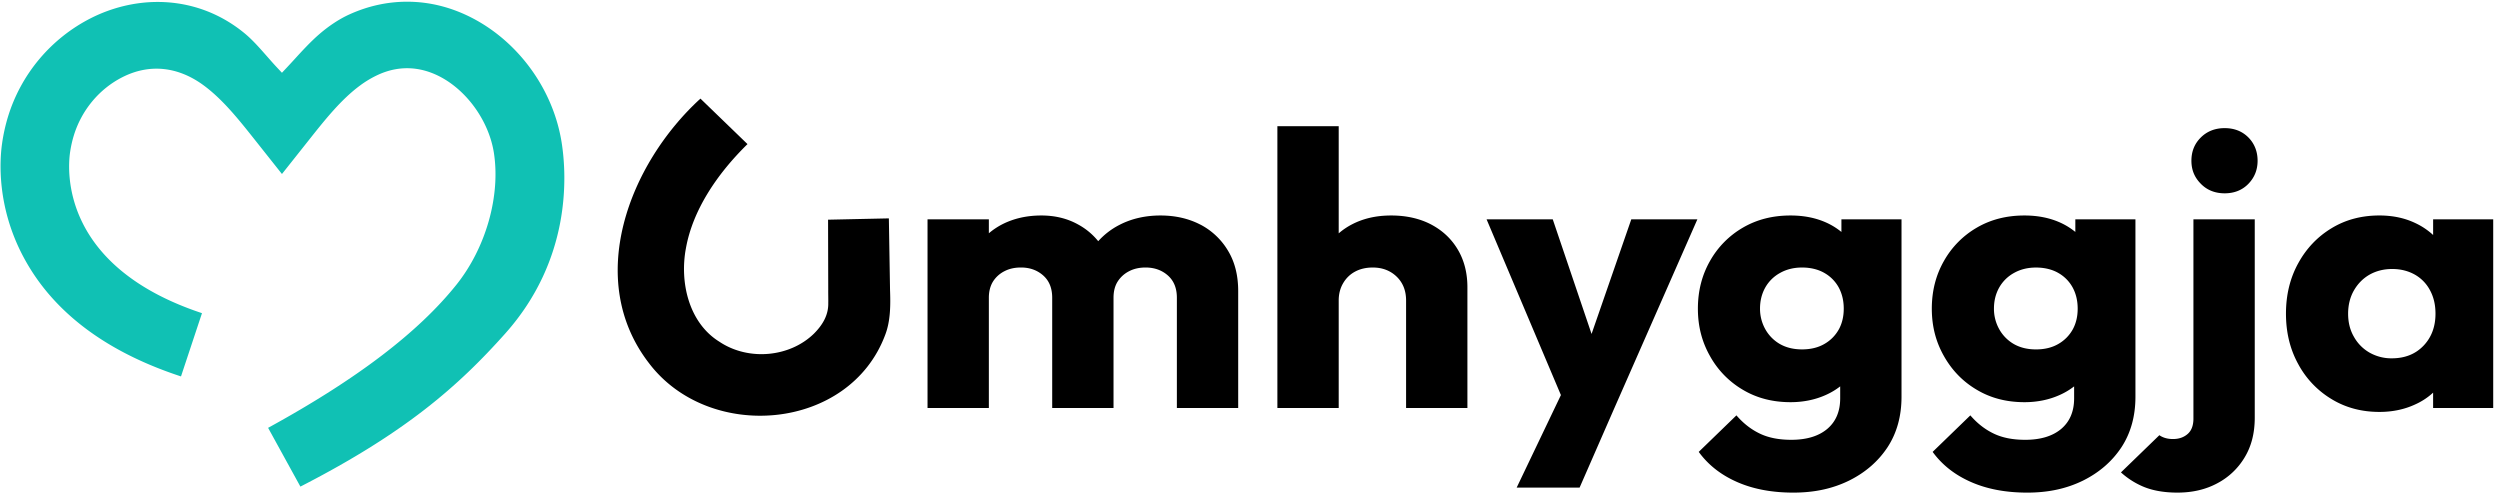
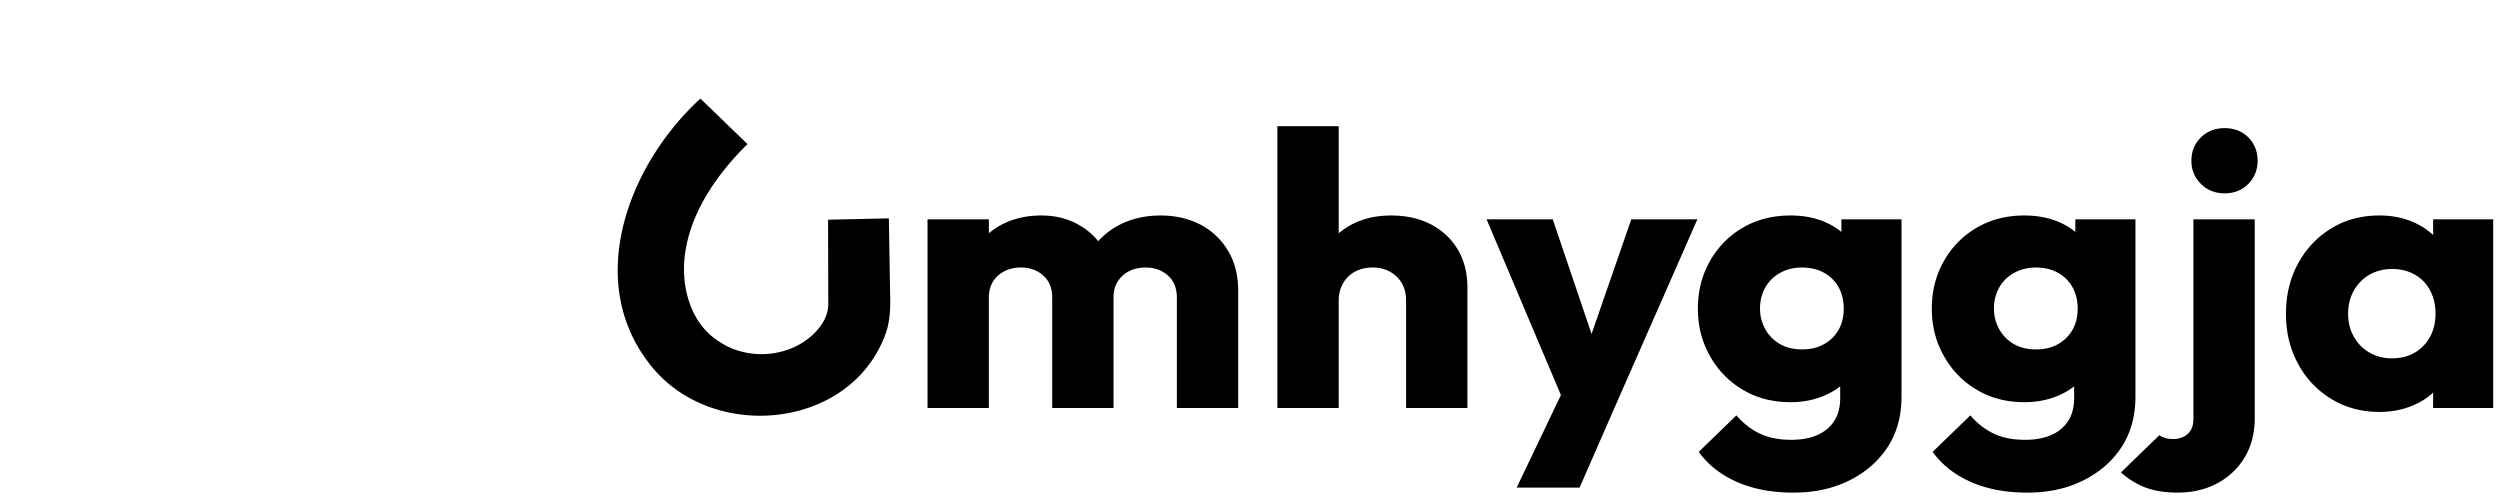
<svg xmlns="http://www.w3.org/2000/svg" viewBox="0 0 251 50" fill="none">
  <path d="M120.51 22.548c-1.169-.606-2.502-.913-4.004-.913-1.503 0-2.907.314-4.126.951a7.377 7.377 0 00-2.119 1.63 6.678 6.678 0 00-2.03-1.684c-1.08-.599-2.307-.897-3.679-.897-1.445 0-2.744.291-3.899.872a7.12 7.12 0 00-1.372.913v-1.4h-6.157v18.943h6.157v-11.07c0-.644.147-1.195.422-1.636a2.91 2.91 0 011.146-1.03c.487-.252 1.031-.37 1.657-.37.884 0 1.624.266 2.225.794.609.536.91 1.282.91 2.242v11.07h6.157v-11.07c0-.644.138-1.195.422-1.636.285-.44.666-.786 1.146-1.03.487-.252 1.031-.37 1.649-.37.885 0 1.633.266 2.233.794.609.536.91 1.282.91 2.242v11.07h6.157v-11.73c0-1.589-.341-2.942-1.031-4.075a6.974 6.974 0 00-2.77-2.612l-.004.002zm23.196 0c-1.153-.606-2.501-.913-4.029-.913s-2.826.307-3.98.913a6.922 6.922 0 00-1.291.88v-10.76h-6.157v28.297h6.157V30.171c0-.654.147-1.228.446-1.739.294-.503.7-.897 1.202-1.164.513-.275 1.105-.409 1.771-.409.966 0 1.762.307 2.396.913.633.613.95 1.408.95 2.4v10.793h6.157V28.843c0-1.424-.317-2.683-.95-3.76-.633-1.079-1.519-1.92-2.672-2.534v-.001zm16.088 10.982l-3.897-11.51h-6.644l7.463 17.645-4.442 9.29h6.318l3.46-7.913 8.365-19.021h-6.635l-3.988 11.508zm54.604-11.51h-6.034v1.267a6.873 6.873 0 00-1.512-.936c-1.064-.48-2.258-.716-3.598-.716-1.803 0-3.395.409-4.792 1.227a8.896 8.896 0 00-3.297 3.351c-.805 1.416-1.211 3.006-1.211 4.776s.406 3.327 1.211 4.75c.805 1.433 1.9 2.565 3.297 3.39 1.397.835 2.989 1.25 4.792 1.25 1.307 0 2.502-.25 3.574-.738.521-.236.992-.52 1.414-.85v1.196c0 1.329-.438 2.352-1.308 3.084-.869.724-2.072 1.085-3.606 1.085-1.234 0-2.282-.204-3.151-.621-.878-.418-1.657-1.024-2.355-1.833l-3.785 3.666c.943 1.297 2.217 2.305 3.841 3.02 1.624.717 3.509 1.07 5.653 1.07 2.145 0 3.955-.402 5.596-1.203 1.631-.81 2.923-1.927 3.866-3.351.935-1.431 1.405-3.123 1.405-5.074V22.02zm-6.295 11.054a3.807 3.807 0 01-1.454 1.464c-.625.362-1.372.543-2.233.543s-1.6-.181-2.233-.543a3.915 3.915 0 01-1.47-1.503 4.186 4.186 0 01-.52-2.045c0-.78.17-1.478.52-2.108a3.798 3.798 0 011.495-1.479c.642-.361 1.381-.542 2.21-.542.828 0 1.607.18 2.233.542a3.729 3.729 0 011.453 1.479c.334.628.495 1.329.495 2.108 0 .78-.161 1.471-.495 2.084h-.001zm-23.226-9.787a6.896 6.896 0 00-1.512-.936c-1.064-.48-2.258-.716-3.597-.716-1.804 0-3.395.409-4.793 1.227a8.896 8.896 0 00-3.297 3.351c-.804 1.416-1.21 3.006-1.21 4.776s.406 3.327 1.21 4.75a8.939 8.939 0 003.297 3.39c1.398.835 2.989 1.25 4.793 1.25 1.306 0 2.501-.25 3.574-.738.52-.236.99-.52 1.413-.85v1.196c0 1.329-.438 2.352-1.308 3.084-.868.724-2.07 1.085-3.605 1.085-1.235 0-2.282-.204-3.151-.621-.877-.418-1.656-1.024-2.354-1.833l-3.785 3.666c.943 1.297 2.217 2.305 3.841 3.02 1.624.717 3.509 1.07 5.653 1.07 2.144 0 3.955-.402 5.595-1.203 1.633-.81 2.924-1.927 3.867-3.351.935-1.431 1.404-3.123 1.404-5.074V22.02h-6.034v1.265l-.001.002zm-.261 9.786a3.8 3.8 0 01-1.454 1.464c-.625.361-1.372.542-2.233.542s-1.6-.18-2.233-.542a3.915 3.915 0 01-1.47-1.503 4.208 4.208 0 01-.52-2.045c0-.78.171-1.479.52-2.109a3.798 3.798 0 011.495-1.478c.642-.362 1.381-.543 2.21-.543.828 0 1.608.181 2.233.543a3.738 3.738 0 011.454 1.478c.333.629.494 1.33.494 2.109 0 .779-.161 1.47-.494 2.084h-.002zm38.741-20.209c-.959 0-1.762.314-2.389.935-.633.622-.95 1.401-.95 2.337 0 .936.317 1.684.95 2.32.625.638 1.43.953 2.389.953.958 0 1.762-.315 2.38-.952.617-.637.926-1.408.926-2.321 0-.913-.309-1.715-.926-2.337-.617-.621-1.414-.935-2.38-.935zm-3.136 29.154c0 .7-.194 1.22-.585 1.557-.39.339-.877.504-1.47.504-.399 0-.756-.07-1.064-.213a1.638 1.638 0 01-.301-.173l-3.857 3.736a7.915 7.915 0 002.046 1.345c.992.456 2.201.684 3.622.684 1.502 0 2.835-.307 4.004-.936a6.967 6.967 0 002.753-2.612c.674-1.116 1.008-2.438 1.008-3.973V22.021h-6.157v19.997h.001zm24.065-19.998v1.574a7.019 7.019 0 00-1.836-1.22c-1.055-.495-2.242-.74-3.558-.74-1.803 0-3.402.426-4.808 1.282-1.414.857-2.527 2.03-3.339 3.51-.819 1.478-1.234 3.17-1.234 5.066s.415 3.587 1.234 5.067a9.144 9.144 0 003.339 3.508c1.404.857 3.005 1.29 4.808 1.29 1.316 0 2.509-.25 3.582-.748a6.624 6.624 0 001.81-1.188v1.542h6.034V22.02h-6.034.002zm-.966 12.69c-.803.841-1.867 1.266-3.183 1.266a4.443 4.443 0 01-2.25-.582 4.139 4.139 0 01-1.567-1.605c-.383-.669-.569-1.44-.569-2.297 0-.857.195-1.66.585-2.336.39-.676.91-1.203 1.568-1.582.658-.37 1.421-.567 2.274-.567.854 0 1.617.197 2.275.567a3.87 3.87 0 011.526 1.582c.366.676.544 1.455.544 2.336 0 1.298-.397 2.376-1.202 3.218h-.001zM89.242 21.925l.118 7.198c.054 1.484.054 3.086-.478 4.478-3.59 9.664-17.651 10.85-23.715 2.872-6.528-8.44-1.97-20.064 5.157-26.572l4.725 4.567c-3.103 3.043-5.51 6.672-6.184 10.468-.643 3.44.307 7.48 3.357 9.37 2.91 1.952 7.064 1.573 9.503-.813.898-.901 1.46-1.892 1.433-3.073.01-.278-.01-1.032-.003-1.32l-.017-7.042 6.101-.133h.003z" fill="#000" />
-   <path d="M56.399 14.368c-.816-5.288-4.253-10.096-8.968-12.55-2.1-1.092-4.306-1.646-6.56-1.646-1.974 0-3.92.428-5.786 1.273-1 .453-2.045 1.137-3.022 1.981-.895.772-1.757 1.717-2.523 2.555a69.75 69.75 0 01-.743.802l-.49.523-.49-.523c-.297-.314-.604-.664-.971-1.08-.735-.837-1.495-1.704-2.28-2.351-2.5-2.063-5.524-3.155-8.746-3.155-2.254 0-4.554.554-6.65 1.604A16.539 16.539 0 00.8 11.727a17.72 17.72 0 00-.592 2.682c-.248 1.748-.535 6.357 2.151 11.398 2.894 5.433 8.165 9.449 15.663 11.936l.15.05 2.107-6.35-.144-.05C6.162 26.697 6.769 17.178 7.031 15.318c.086-.595.212-1.166.376-1.701.783-2.568 2.577-4.715 4.926-5.89 2.707-1.356 5.564-1.043 8.135.858 1.912 1.412 3.537 3.46 5.11 5.442l2.73 3.442 2.739-3.452c1.57-1.979 3.194-4.027 5.113-5.44A10.244 10.244 0 0138 7.49c2.03-.919 4.148-.847 6.174.206 2.75 1.431 4.926 4.509 5.415 7.66.67 4.34-.81 9.54-3.772 13.24-3.829 4.78-9.968 9.454-18.767 14.287l-.132.072 3.242 5.899.138-.07c10.41-5.357 15.696-9.992 20.432-15.302 6.635-7.441 6.176-15.846 5.669-19.114z" fill="#10C1B4" />
</svg>